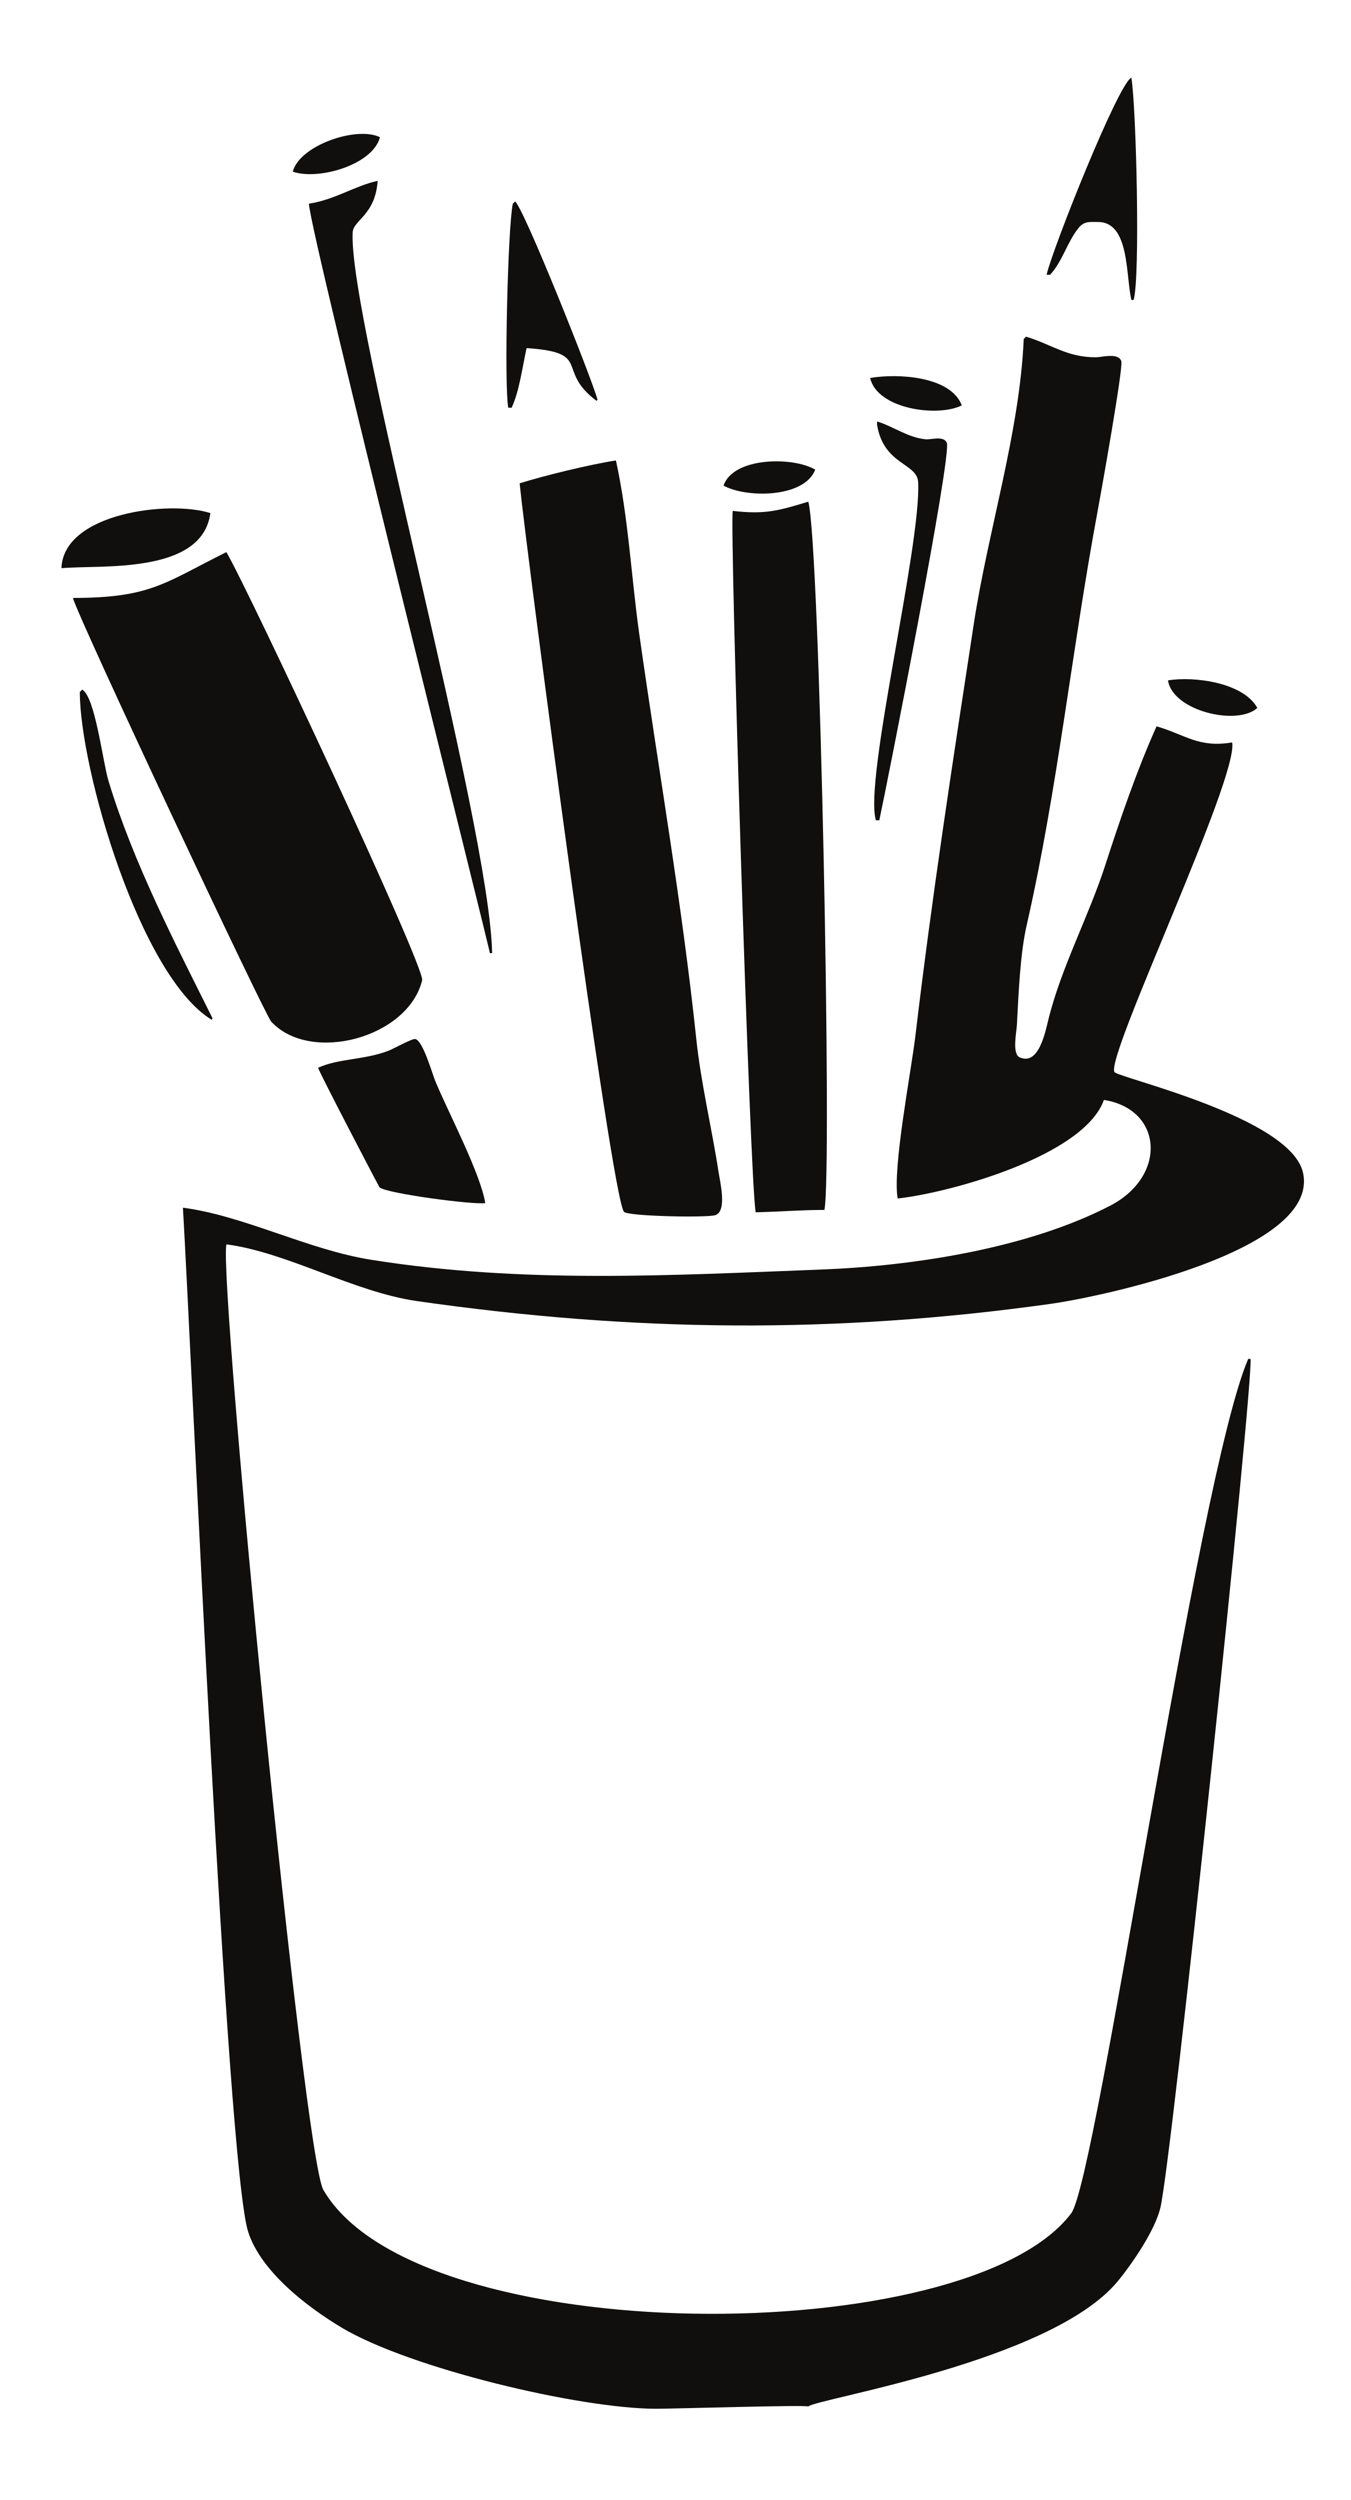
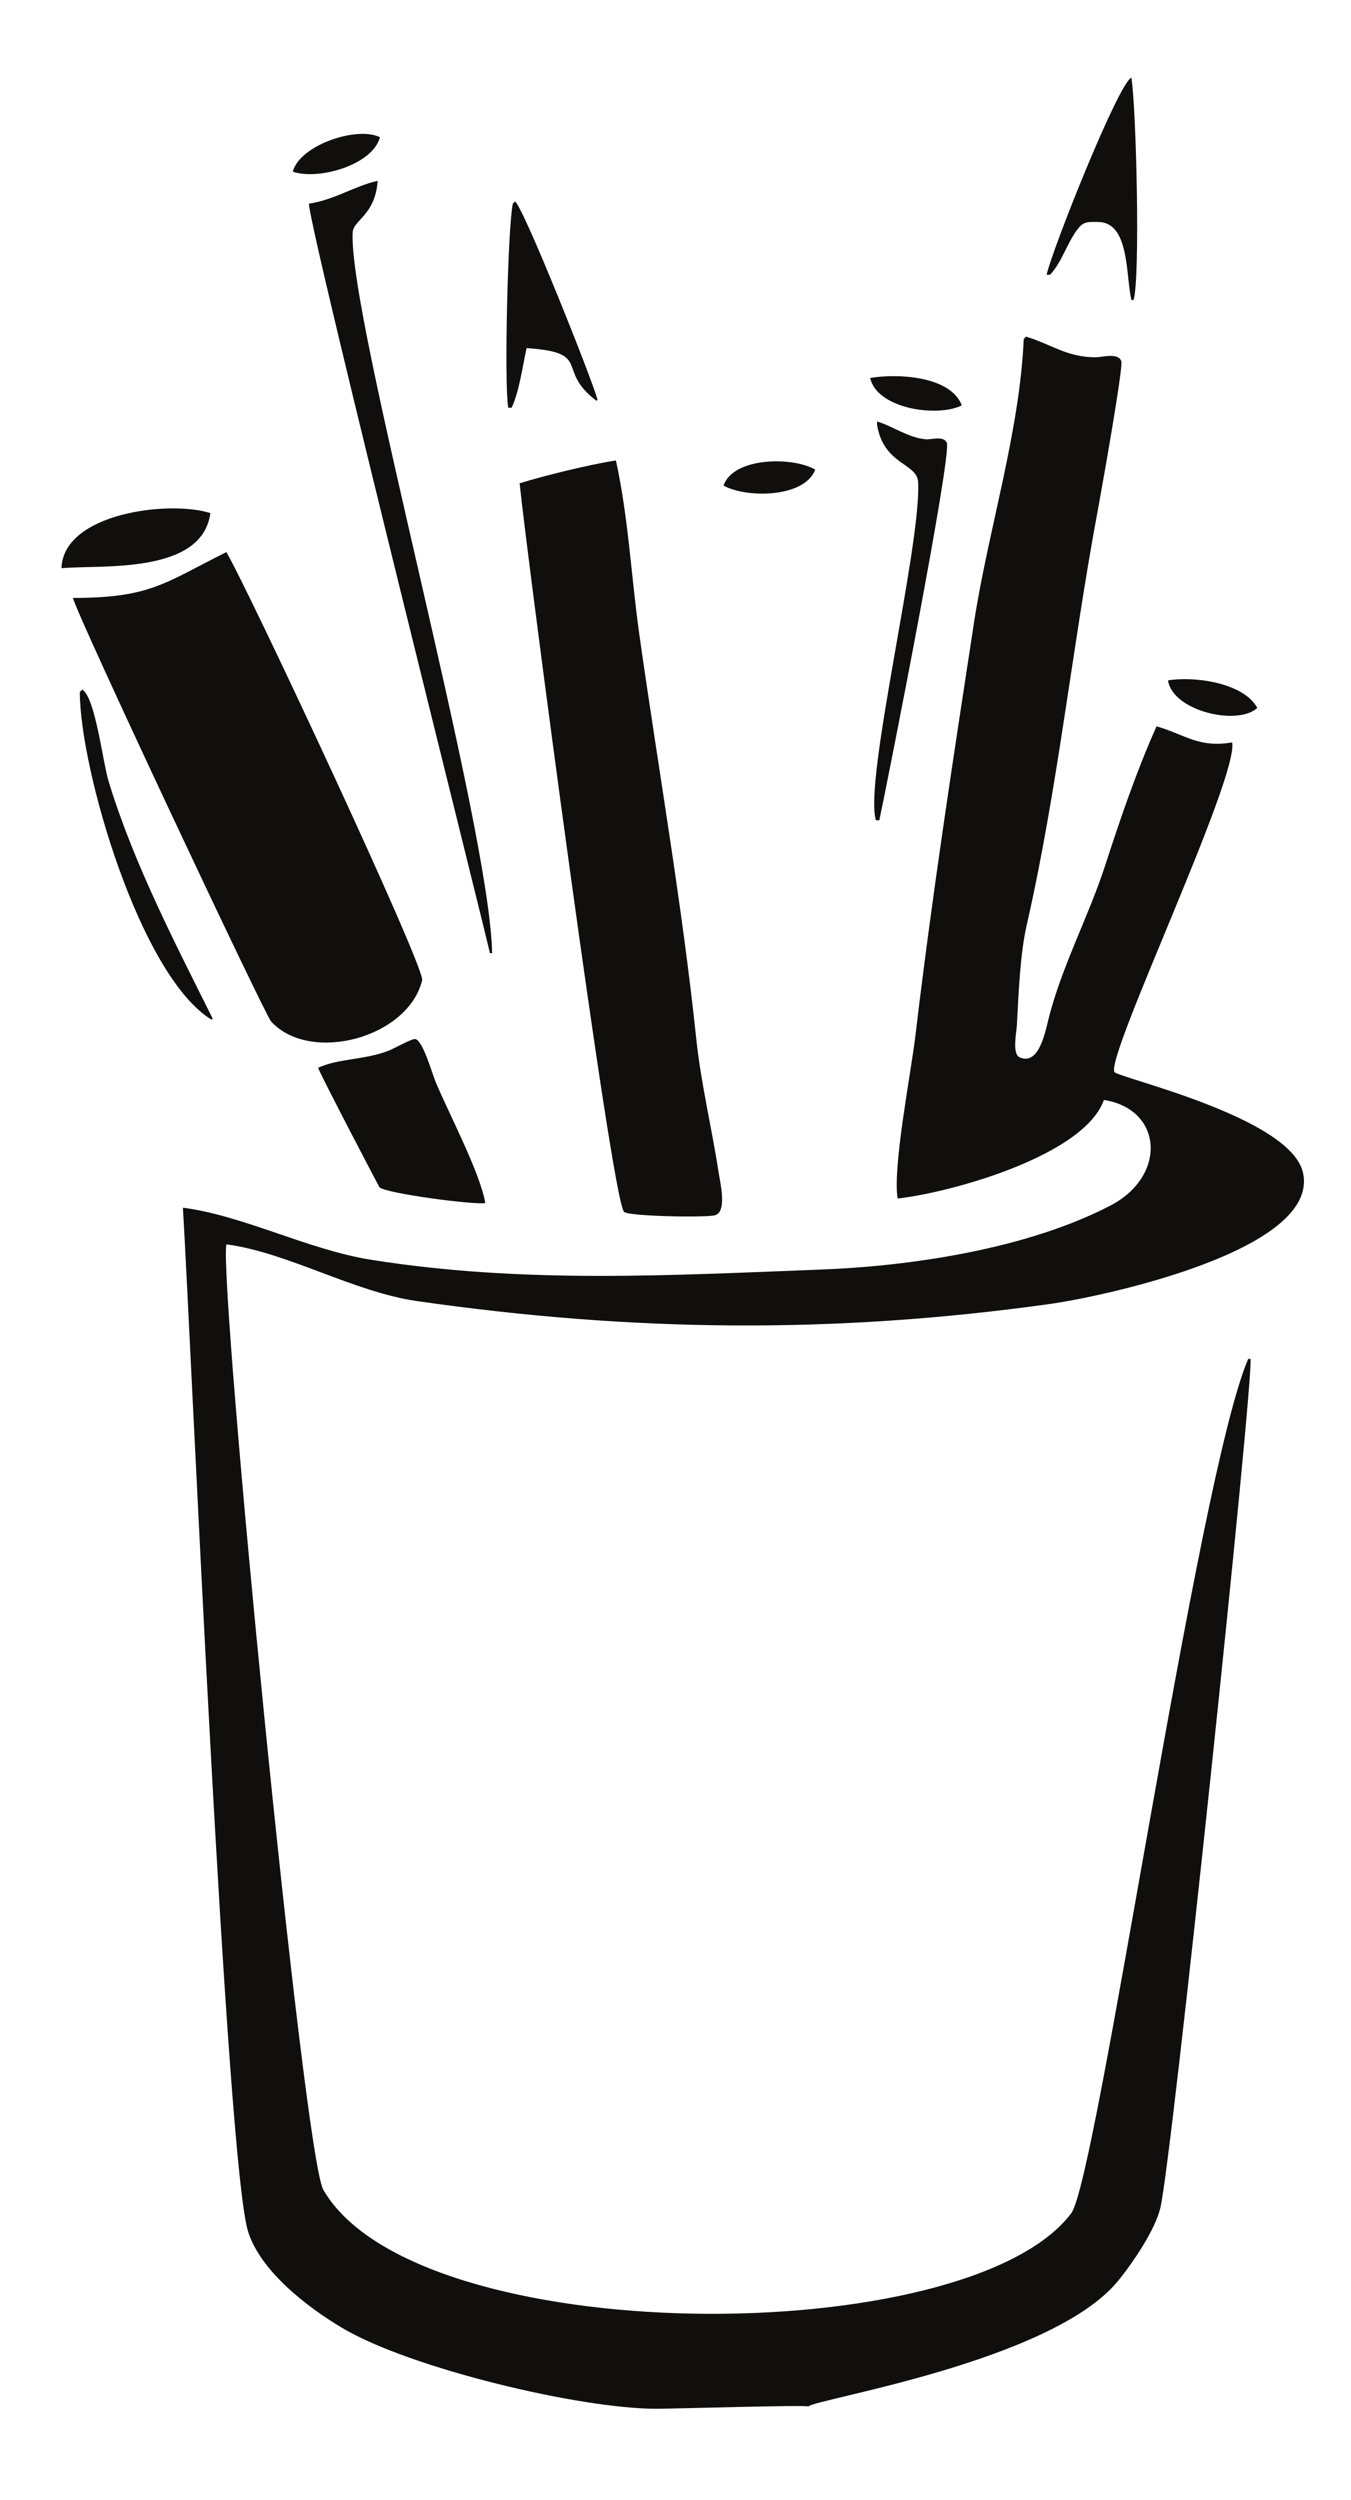
<svg xmlns="http://www.w3.org/2000/svg" width="167.826pt" height="310.435pt" viewBox="0 0 167.826 310.435" version="1.1">
  <g id="surface1">
    <path style=" stroke:none;fill-rule:evenodd;fill:rgb(6.476%,5.928%,5.235%);fill-opacity:1;" d="M 140.543 9.641 C 141.164 13.484 141.652 34.574 140.82 37.242 L 140.543 37.242 C 139.832 34.172 140.332 27.582 136.414 27.562 C 135.273 27.562 134.672 27.441 133.934 28.363 C 132.57 30.082 131.965 32.492 130.441 34.121 L 130.012 34.121 C 130.703 30.992 138.902 10.383 140.543 9.641 " />
    <path style=" stroke:none;fill-rule:evenodd;fill:rgb(6.476%,5.928%,5.235%);fill-opacity:1;" d="M 47.203 17.043 C 46.273 20.512 39.484 22.414 36.371 21.312 C 37.223 18.023 44.363 15.613 47.203 17.043 " />
    <path style=" stroke:none;fill-rule:evenodd;fill:rgb(6.476%,5.928%,5.235%);fill-opacity:1;" d="M 46.914 22.453 C 46.621 26.723 43.902 27.301 43.812 28.852 C 43.234 39.453 60.832 102.223 61.133 118.352 L 60.852 118.352 C 61.051 118.621 38.621 29.422 38.371 25.293 C 41.684 24.773 44.012 23.094 46.914 22.453 " />
    <path style=" stroke:none;fill-rule:evenodd;fill:rgb(6.476%,5.928%,5.235%);fill-opacity:1;" d="M 63.98 25.004 C 65.074 25.832 73.512 46.992 74.23 49.633 C 74.184 49.672 74.141 49.723 74.094 49.762 C 68.953 45.914 73.684 43.773 65.414 43.223 C 64.883 45.633 64.523 48.531 63.562 50.621 L 63.133 50.621 C 62.621 47.633 63.074 28.281 63.703 25.293 C 63.812 25.191 63.891 25.133 63.98 25.004 " />
    <path style=" stroke:none;fill-rule:evenodd;fill:rgb(6.476%,5.928%,5.235%);fill-opacity:1;" d="M 127.453 41.801 C 130.613 42.742 132.512 44.371 136.133 44.363 C 136.953 44.352 138.914 43.762 139.293 44.844 C 139.57 45.594 136.691 61.641 136.312 63.684 C 133.164 80.582 131.363 98.113 127.555 114.801 C 126.715 118.422 126.523 123.512 126.32 127.324 C 126.262 128.203 125.715 130.863 126.664 131.281 C 129.062 132.363 129.863 128.062 130.242 126.562 C 131.852 120.062 135.242 113.793 137.312 107.383 C 139.152 101.691 141.242 95.594 143.672 90.184 C 147.281 91.23 148.863 92.883 153.062 92.184 C 153.891 96.551 137.391 131.051 138.434 133.102 C 138.793 133.801 160.32 138.684 161.863 145.602 C 164.023 155.293 136.73 161.031 130.453 161.902 C 103.641 165.652 78.613 165.391 51.812 161.551 C 43.922 160.422 35.754 155.512 28.121 154.504 C 27.172 159.312 37.691 267.652 40.172 271.914 C 51.844 291.953 120.215 291.871 133.07 274.812 C 136.293 270.551 148.723 183.414 155.055 168.73 L 155.344 168.73 C 155.762 171.133 145.562 268.371 144.141 274.152 C 143.473 276.922 140.672 281.051 138.832 283.273 C 130.523 293.293 101.133 297.883 100.41 298.801 C 99.992 298.582 83.941 299.082 81.492 299.082 C 72.102 299.082 51.023 294.102 42.48 289.031 C 38.203 286.48 32.422 282.062 30.832 277.133 C 28.113 268.672 23.742 167.191 22.723 149.953 C 30.305 150.941 38.293 155.191 46.121 156.422 C 64.965 159.414 83.262 158.352 101.98 157.633 C 113.371 157.203 127.672 155.023 137.934 149.691 C 145.004 146.012 144.453 137.723 137.133 136.574 C 134.652 143.531 118.031 148.094 111.512 148.812 C 110.844 145.082 113.191 133.043 113.723 128.543 C 115.762 111.352 118.352 94.551 120.973 77.434 C 122.73 65.922 126.672 53.672 127.172 42.082 C 127.281 41.992 127.352 41.914 127.453 41.801 " />
    <path style=" stroke:none;fill-rule:evenodd;fill:rgb(6.476%,5.928%,5.235%);fill-opacity:1;" d="M 119.48 50.332 C 116.492 51.844 108.961 50.793 108.094 46.934 C 111.352 46.363 118.051 46.633 119.48 50.332 " />
    <path style=" stroke:none;fill-rule:evenodd;fill:rgb(6.476%,5.928%,5.235%);fill-opacity:1;" d="M 108.953 52.332 C 110.98 52.941 112.762 54.332 114.98 54.543 C 115.672 54.613 117.203 54.074 117.613 54.961 C 118.281 56.434 110.293 96.922 109.23 101.852 L 108.812 101.852 C 107.273 96.961 114.453 67.703 114.055 59.871 C 113.941 57.473 109.781 57.754 108.953 52.762 Z M 108.953 52.332 " />
    <path style=" stroke:none;fill-rule:evenodd;fill:rgb(6.476%,5.928%,5.235%);fill-opacity:1;" d="M 76.512 57.172 C 78.062 64.23 78.414 71.602 79.414 78.742 C 81.781 95.473 84.723 112.172 86.492 128.973 C 87.062 134.434 88.41 140.004 89.25 145.453 C 89.441 146.73 90.363 150.391 88.852 150.883 C 87.824 151.211 78.094 151.031 77.523 150.473 C 75.973 148.961 65.414 68.641 64.551 60.012 C 67.633 59.043 73.301 57.664 76.512 57.172 " />
    <path style=" stroke:none;fill-rule:evenodd;fill:rgb(6.476%,5.928%,5.235%);fill-opacity:1;" d="M 101.273 58.312 C 99.891 61.883 92.613 61.832 89.883 60.293 C 91.074 56.762 98.453 56.664 101.273 58.312 " />
-     <path style=" stroke:none;fill-rule:evenodd;fill:rgb(6.476%,5.928%,5.235%);fill-opacity:1;" d="M 100.41 62.293 C 101.852 67.434 103.391 145.793 102.41 150.23 C 99.531 150.23 96.723 150.461 93.875 150.523 C 93.16 146.941 90.633 65.523 91.023 63.434 C 95.043 63.902 96.691 63.414 100.41 62.293 " />
    <path style=" stroke:none;fill-rule:evenodd;fill:rgb(6.476%,5.928%,5.235%);fill-opacity:1;" d="M 26.133 63.711 C 25.102 71.402 12.414 70.102 7.633 70.551 C 7.871 63.684 21.074 62.082 26.133 63.711 " />
    <path style=" stroke:none;fill-rule:evenodd;fill:rgb(6.476%,5.928%,5.235%);fill-opacity:1;" d="M 28.121 68.551 C 30.895 73.262 52.832 120.133 52.441 121.711 C 50.703 128.863 38.574 132.121 33.691 126.852 C 32.895 126.004 9.531 76.363 9.062 74.242 C 18.711 74.242 20.453 72.371 28.121 68.551 " />
    <path style=" stroke:none;fill-rule:evenodd;fill:rgb(6.476%,5.928%,5.235%);fill-opacity:1;" d="M 156.191 87.902 C 153.684 90.172 145.664 88.273 145.094 84.48 C 148.273 83.941 154.453 84.73 156.191 87.902 " />
    <path style=" stroke:none;fill-rule:evenodd;fill:rgb(6.476%,5.928%,5.235%);fill-opacity:1;" d="M 10.203 85.621 C 11.832 86.504 12.762 94.633 13.484 96.984 C 16.574 107.152 21.742 117.094 26.414 126.461 C 26.371 126.512 26.324 126.574 26.281 126.613 C 17.402 121.184 9.922 95.512 9.914 85.914 C 10.031 85.824 10.102 85.742 10.203 85.621 " />
    <path style=" stroke:none;fill-rule:evenodd;fill:rgb(6.476%,5.928%,5.235%);fill-opacity:1;" d="M 60.281 149.383 C 58.824 149.613 48.094 148.203 47.152 147.434 C 47.082 147.371 39.832 133.504 39.512 132.582 C 42.004 131.414 45.422 131.602 48.312 130.441 C 48.914 130.211 51.223 128.914 51.594 129.012 C 52.551 129.23 53.691 133.312 54.082 134.254 C 55.652 138.051 59.691 145.691 60.281 149.383 " />
  </g>
</svg>